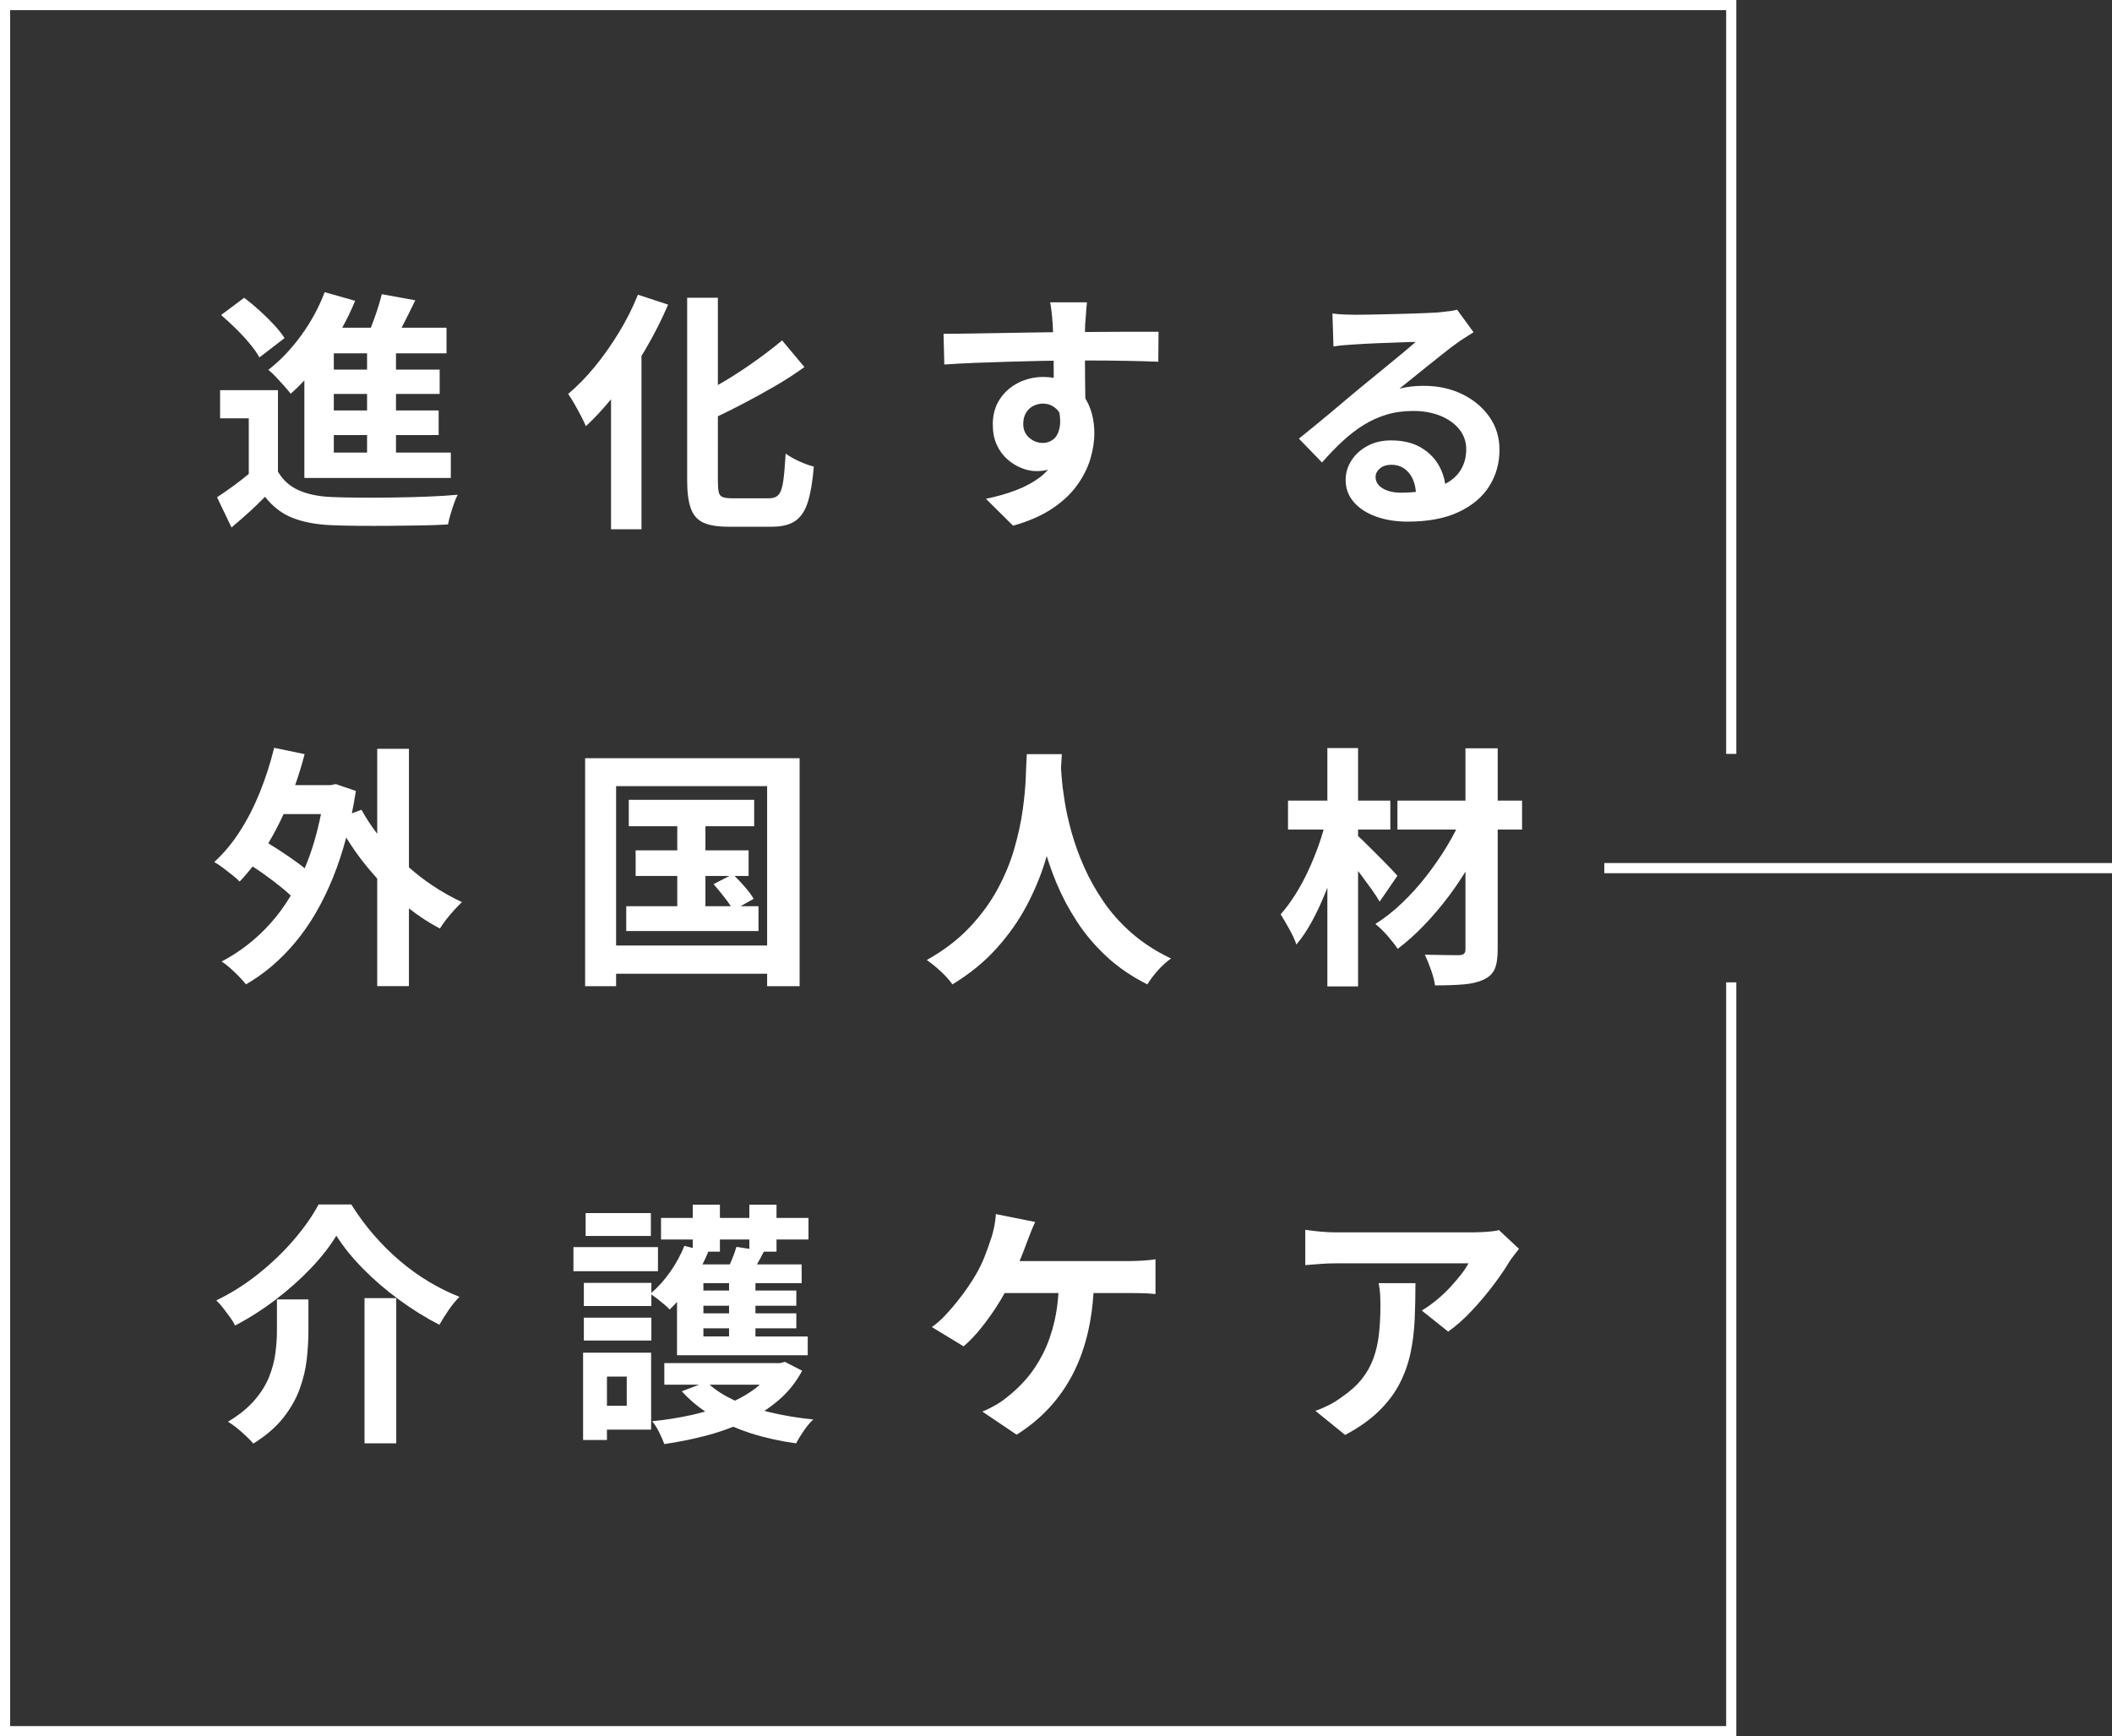
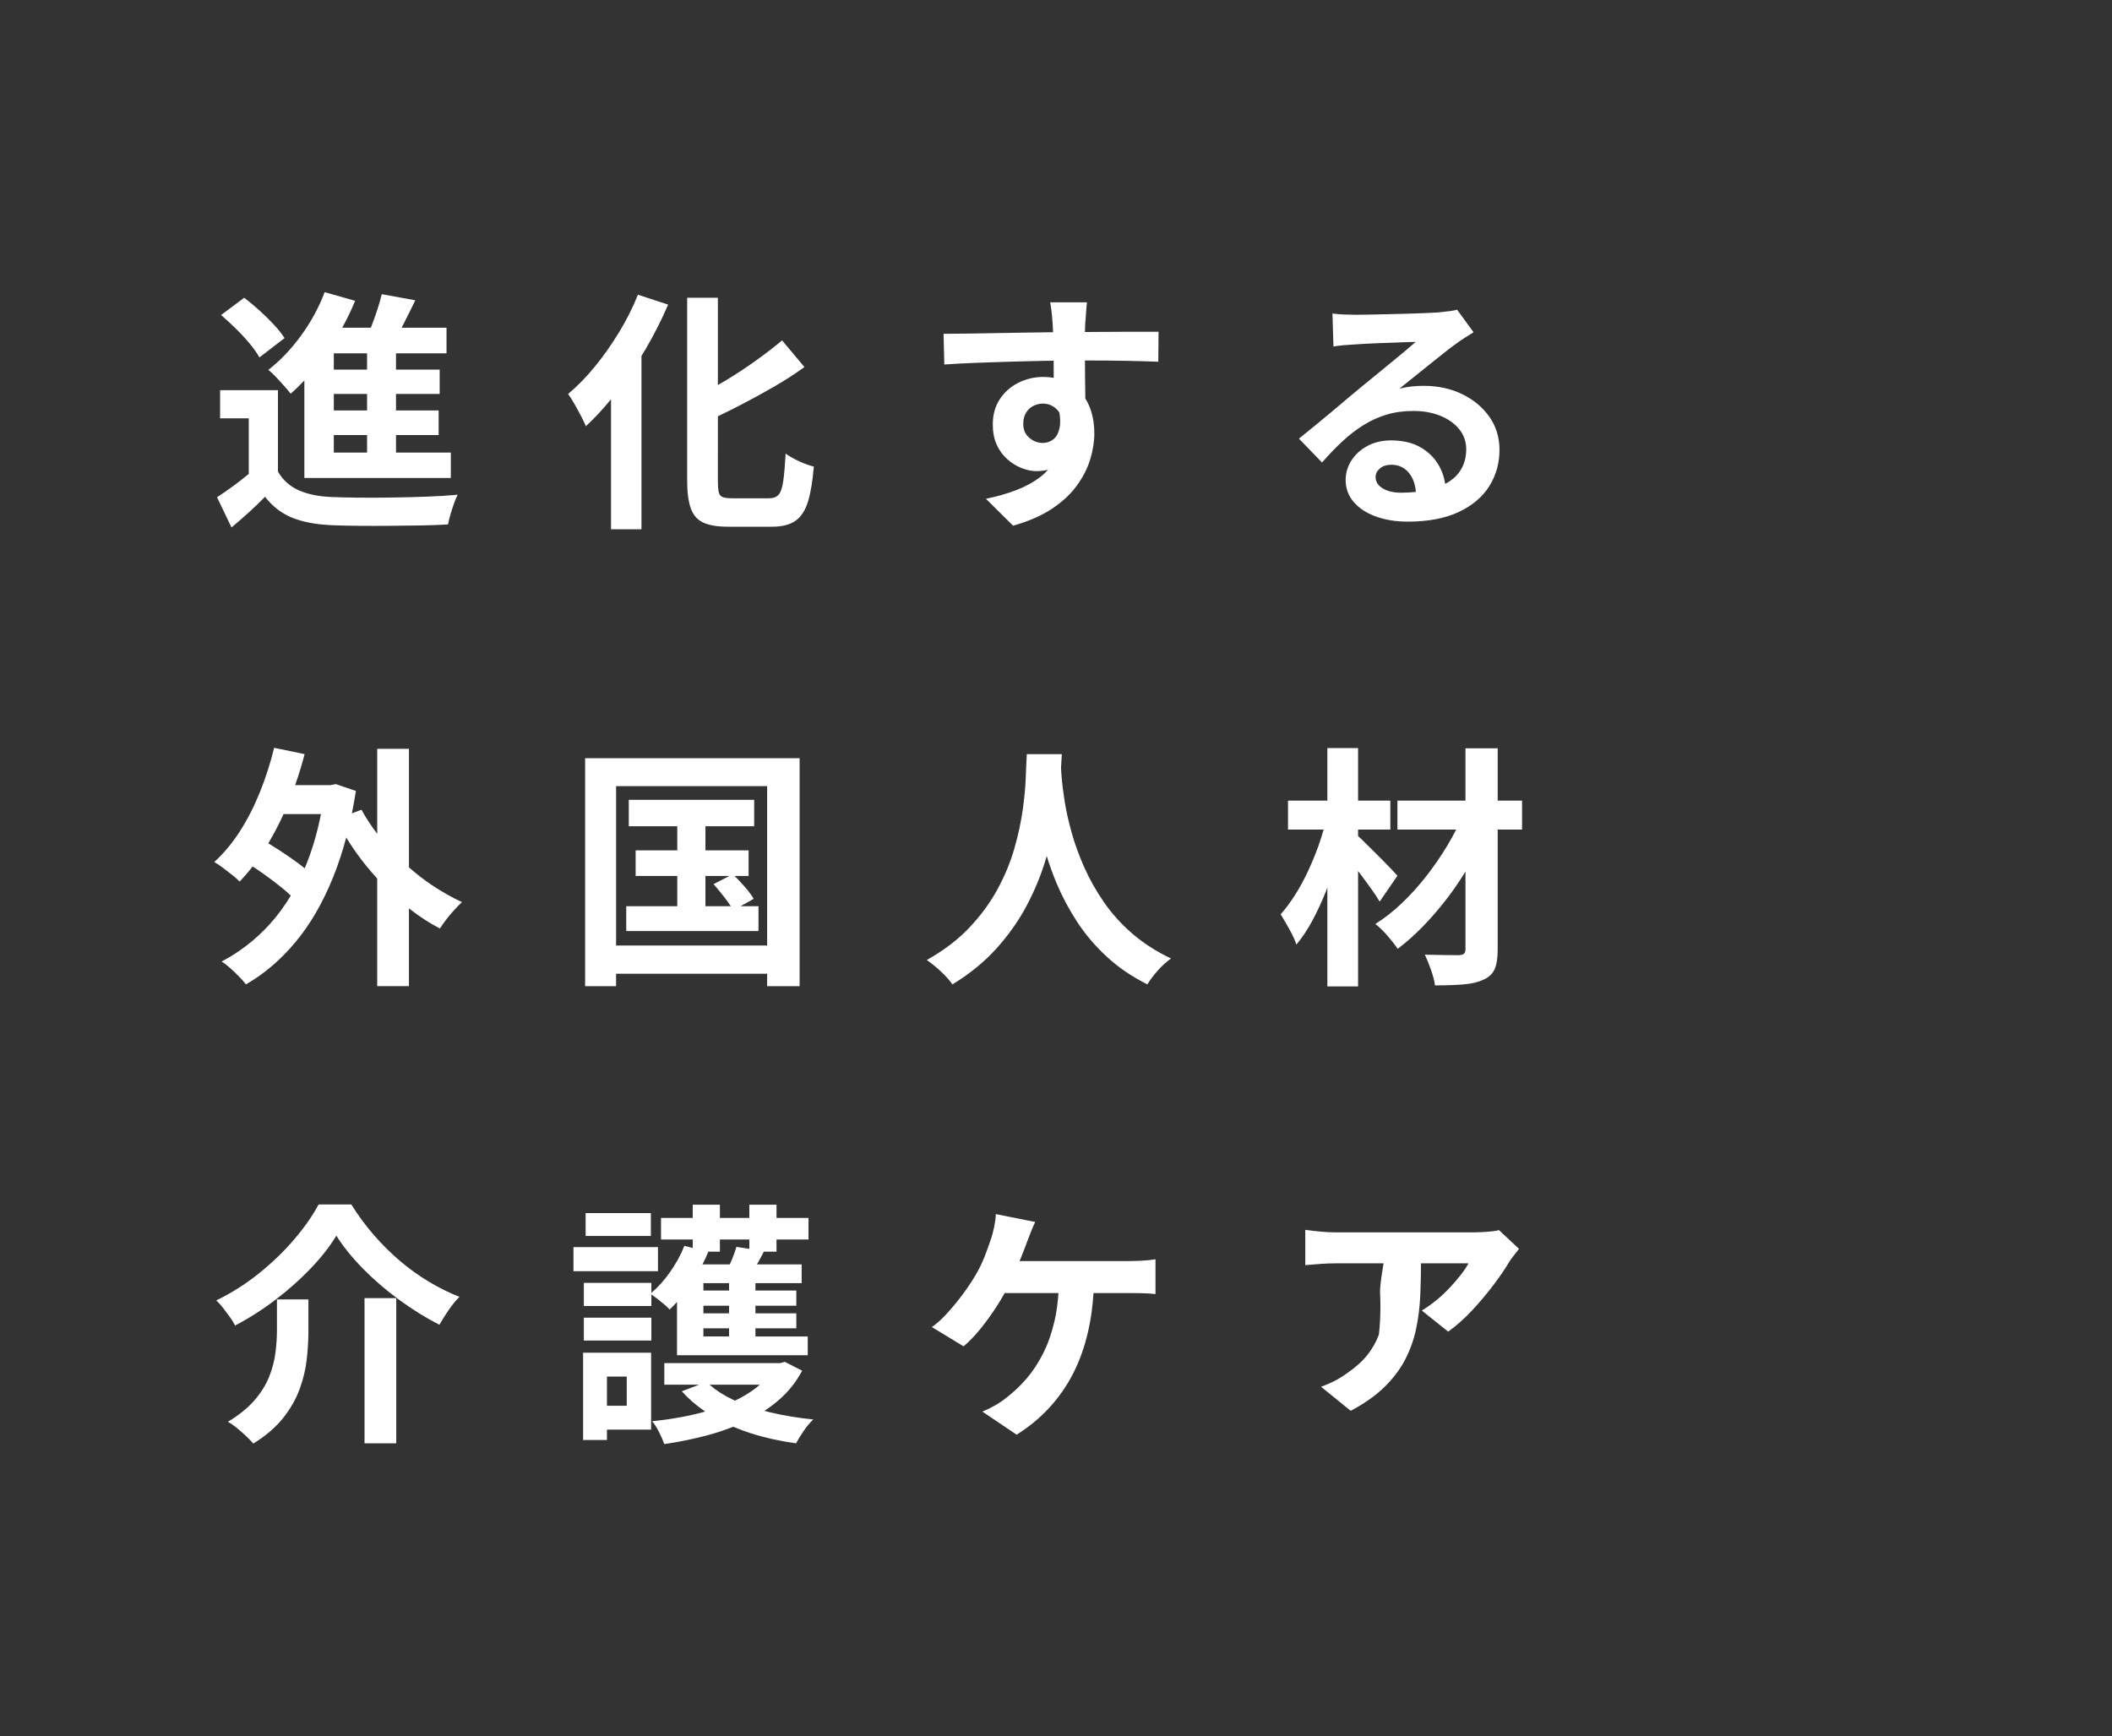
<svg xmlns="http://www.w3.org/2000/svg" version="1.1" id="レイヤー_1" x="0px" y="0px" viewBox="0 0 416 342" style="enable-background:new 0 0 416 342;" xml:space="preserve">
  <rect x="0" y="0" width="416" height="342" fill="#333333" stroke="none" />
  <style type="text/css">
	.st0{fill:#FFFFFF;}
</style>
  <g>
-     <path class="st0" d="M340,340H2V2h338v146.5h2V0H0v342h342V193.5h-2V340z M316,170v2h100v-2H316z" />
-     <path class="st0" d="M78.726,248.325c-1.817-1.55-3.534-3.258-5.15-5.125c-1.617-1.866-3.075-3.85-4.375-5.949h-6.45   c-1.167,2.199-2.767,4.492-4.8,6.875s-4.358,4.625-6.975,6.725c-2.617,2.1-5.409,3.867-8.375,5.3c0.433,0.4,0.883,0.9,1.35,1.5   c0.467,0.601,0.916,1.2,1.35,1.8c0.434,0.601,0.767,1.15,1,1.65c2.801-1.467,5.476-3.175,8.025-5.125s4.857-4.008,6.925-6.175   c2.066-2.167,3.733-4.3,5-6.4c1.366,2.167,3.125,4.343,5.275,6.525c2.149,2.184,4.524,4.225,7.125,6.125   c2.6,1.899,5.232,3.533,7.899,4.899c0.533-0.933,1.133-1.891,1.801-2.875c0.666-0.982,1.383-1.857,2.149-2.625   c-2.033-0.8-4.05-1.8-6.05-3C82.45,251.25,80.542,249.875,78.726,248.325z M264.425,86.925c1.351-1.25,2.733-2.316,4.15-3.2   c1.416-0.883,2.925-1.566,4.525-2.05c1.6-0.483,3.366-0.726,5.3-0.726c1.966,0,3.732,0.317,5.3,0.95   c1.566,0.634,2.808,1.518,3.725,2.65c0.917,1.134,1.375,2.45,1.375,3.95c0,1.767-0.475,3.292-1.425,4.574   c-0.666,0.9-1.58,1.644-2.712,2.248c-0.19-1.25-0.58-2.427-1.187-3.523c-0.851-1.533-2.067-2.758-3.65-3.675   c-1.584-0.917-3.525-1.375-5.825-1.375c-1.767,0-3.325,0.367-4.675,1.1c-1.35,0.733-2.4,1.692-3.15,2.875   c-0.75,1.184-1.125,2.459-1.125,3.825c0,1.667,0.533,3.117,1.601,4.35c1.066,1.233,2.524,2.183,4.375,2.851   c1.85,0.666,3.925,1,6.225,1c4.033,0,7.392-0.634,10.075-1.9c2.683-1.267,4.691-2.967,6.025-5.1c1.332-2.133,2-4.517,2-7.15   c0-2.433-0.659-4.592-1.976-6.475c-1.317-1.883-3.1-3.375-5.35-4.476c-2.25-1.1-4.792-1.649-7.625-1.649   c-0.8,0-1.584,0.042-2.351,0.125s-1.566,0.225-2.399,0.425c0.8-0.633,1.691-1.351,2.675-2.15c0.982-0.8,2-1.616,3.05-2.45   c1.05-0.832,2.042-1.625,2.976-2.375c0.933-0.75,1.732-1.357,2.399-1.824c0.566-0.434,1.15-0.833,1.75-1.2   c0.601-0.366,1.183-0.733,1.75-1.101L287,61c-0.3,0.1-0.75,0.191-1.35,0.274c-0.601,0.084-1.417,0.175-2.45,0.275   c-0.6,0.033-1.442,0.075-2.525,0.125s-2.292,0.092-3.625,0.125s-2.675,0.067-4.024,0.1c-1.351,0.034-2.559,0.059-3.625,0.075   C268.333,61.993,267.533,62,267,62c-0.733,0-1.5-0.017-2.3-0.051c-0.8-0.032-1.55-0.1-2.25-0.199l0.2,6.5   c0.6-0.101,1.267-0.184,2-0.25c0.732-0.066,1.433-0.117,2.1-0.15c0.533-0.033,1.208-0.075,2.025-0.125   c0.816-0.05,1.7-0.092,2.649-0.125c0.95-0.033,1.9-0.066,2.851-0.1s1.825-0.066,2.625-0.101c0.8-0.032,1.45-0.05,1.95-0.05   c-0.601,0.533-1.351,1.175-2.25,1.925c-0.9,0.75-1.851,1.534-2.851,2.351s-1.967,1.608-2.899,2.375c-0.934,0.767-1.75,1.434-2.45,2   c-0.733,0.6-1.625,1.342-2.675,2.225c-1.051,0.884-2.168,1.825-3.351,2.825c-1.184,1-2.342,1.958-3.475,2.875   c-1.134,0.917-2.15,1.742-3.05,2.475l4.55,4.7C261.733,89.567,263.075,88.175,264.425,86.925z M276,97.05   c-1.5,0-2.717-0.283-3.649-0.851c-0.934-0.566-1.4-1.316-1.4-2.25c0-0.633,0.283-1.191,0.85-1.675   c0.566-0.482,1.316-0.725,2.25-0.725c1.467,0,2.642,0.559,3.525,1.675c0.756,0.957,1.182,2.192,1.315,3.673   C277.981,96.989,277.032,97.05,276,97.05z M71.8,284.3h6.25V255.7H71.8V284.3z M54.55,262c0,1.434-0.1,2.934-0.3,4.5   s-0.617,3.142-1.25,4.725c-0.634,1.584-1.6,3.125-2.899,4.625c-1.301,1.5-3.034,2.9-5.2,4.2c0.532,0.3,1.116,0.708,1.75,1.225   c0.633,0.517,1.241,1.05,1.825,1.601c0.582,0.55,1.058,1.041,1.425,1.475c2.466-1.533,4.425-3.217,5.875-5.05s2.532-3.733,3.25-5.7   c0.716-1.967,1.183-3.925,1.399-5.875s0.325-3.808,0.325-5.575v-6.2h-6.2V262z M49.175,67.675c0.816,0.983,1.458,1.892,1.926,2.725   l4.949-3.8c-0.533-0.833-1.233-1.717-2.1-2.65c-0.867-0.933-1.817-1.866-2.85-2.8c-1.034-0.933-2.034-1.767-3-2.5l-4.551,3.4   c0.934,0.8,1.9,1.692,2.9,2.675C47.45,65.708,48.358,66.692,49.175,67.675z M54.351,74.25c0.566,0.6,1.116,1.199,1.649,1.8   c0.533,0.6,0.95,1.1,1.25,1.5c0.916-0.787,1.815-1.66,2.7-2.604V89.15v2.65v2.35H88.8v-5H78V85.7h8.4v-4.85H78V77.6h8.601v-4.8H78   v-3.2h9.95v-5.05h-8.845c0.049-0.094,0.095-0.18,0.145-0.275c0.866-1.683,1.717-3.392,2.55-5.125l-6.6-1.2   c-0.233,0.968-0.533,2.009-0.9,3.125c-0.367,1.117-0.758,2.209-1.175,3.275c-0.027,0.069-0.055,0.131-0.082,0.2H67.41   c0.957-1.733,1.805-3.499,2.54-5.3l-6-1.7c-1.134,3-2.684,5.85-4.65,8.55s-4.117,4.95-6.449,6.75   C53.283,73.184,53.783,73.65,54.351,74.25z M65.75,69.6h6.55v3.2h-6.55V69.6z M65.75,77.6h6.55v3.25h-6.55V77.6z M65.75,85.7h6.55   v3.45h-6.55V85.7z M192.05,71.475c2.133-0.083,4.351-0.158,6.65-0.225s4.616-0.125,6.95-0.176c0.637-0.014,1.253-0.01,1.885-0.02   c0.005,0.723,0.014,1.442,0.014,2.171c0,0.416,0,0.804,0,1.197c-0.634-0.102-1.292-0.172-2-0.172c-1.833,0-3.508,0.392-5.024,1.175   c-1.518,0.783-2.726,1.867-3.625,3.25c-0.9,1.384-1.351,3.024-1.351,4.925c0,1.533,0.258,2.867,0.775,4   c0.517,1.134,1.208,2.084,2.075,2.85c0.866,0.768,1.808,1.351,2.825,1.75c1.016,0.4,1.991,0.601,2.925,0.601   c0.824,0,1.578-0.101,2.287-0.268c-0.447,0.49-0.925,0.953-1.462,1.367c-1.384,1.067-2.992,1.95-4.825,2.65   c-1.834,0.7-3.817,1.267-5.95,1.7l5.35,5.3c3.066-0.867,5.625-1.983,7.676-3.351c2.05-1.366,3.683-2.891,4.899-4.574   s2.092-3.408,2.625-5.176c0.533-1.766,0.8-3.466,0.8-5.1c0-2.1-0.375-3.982-1.125-5.65c-0.191-0.425-0.408-0.826-0.647-1.207   c-0.001-0.074-0.002-0.142-0.003-0.218c-0.018-1.216-0.034-2.517-0.05-3.899c-0.014-1.131-0.018-2.253-0.021-3.373   c3.19,0.005,5.956,0.028,8.245,0.072c2.566,0.051,4.633,0.109,6.2,0.176l0.05-5.9c-0.667,0-1.608,0-2.825,0s-2.559,0-4.024,0   c-1.468,0-2.95,0.009-4.45,0.025c-1.139,0.013-2.188,0.019-3.193,0.022c0.008-0.602,0.021-1.125,0.042-1.547   c0.033-0.267,0.066-0.691,0.101-1.275c0.032-0.582,0.074-1.166,0.125-1.75c0.05-0.582,0.091-1.008,0.125-1.274h-7.25   c0.066,0.3,0.149,0.842,0.25,1.625c0.1,0.783,0.183,1.692,0.25,2.725c0.024,0.373,0.049,0.885,0.074,1.535   c-1.497,0.016-3.06,0.037-4.724,0.066c-1.967,0.033-3.967,0.066-6,0.1s-3.983,0.067-5.85,0.1c-1.867,0.034-3.534,0.051-5,0.051   L186,71.8C187.9,71.667,189.917,71.559,192.05,71.475z M208.672,81.287c0.167,1.058,0.204,1.975,0.078,2.713   c-0.2,1.167-0.608,2-1.225,2.5c-0.617,0.5-1.325,0.75-2.125,0.75c-1,0-1.893-0.342-2.675-1.025   c-0.784-0.683-1.176-1.592-1.176-2.725c0-0.867,0.184-1.601,0.551-2.2c0.366-0.601,0.85-1.05,1.449-1.351   c0.601-0.3,1.217-0.449,1.851-0.449c1.1,0,2.041,0.399,2.825,1.199C208.396,80.874,208.539,81.075,208.672,81.287z M46.125,95.6   c-1.184,0.867-2.309,1.65-3.375,2.35l2.851,5.95c1.266-1.067,2.441-2.092,3.524-3.075c1.083-0.982,2.108-1.975,3.075-2.975   c1.5,1.934,3.3,3.316,5.4,4.15c2.1,0.832,4.649,1.316,7.649,1.449c1.533,0.066,3.3,0.108,5.3,0.125s4.066,0.017,6.2,0   c2.133-0.017,4.2-0.042,6.2-0.074c2-0.034,3.767-0.101,5.3-0.2c0.101-0.567,0.258-1.218,0.476-1.95   c0.216-0.733,0.449-1.459,0.699-2.175c0.25-0.717,0.492-1.292,0.726-1.726c-1.768,0.168-3.759,0.293-5.976,0.375   c-2.217,0.084-4.483,0.143-6.8,0.176c-2.317,0.033-4.533,0.042-6.649,0.024C68.608,98.008,66.8,97.967,65.3,97.9   c-2.533-0.1-4.684-0.541-6.449-1.325c-1.768-0.782-3.134-2.008-4.101-3.675V76.85H43.351v5.55H49v10.95   C48.069,94.122,47.114,94.876,46.125,95.6z M80.55,170.854V147.5H74.3v16.736c-1.188-1.56-2.228-3.138-3.1-4.736l-1.892,0.711   c0.291-1.431,0.557-2.899,0.792-4.412l-3.95-1.351l-1.05,0.2h-1.15h-5.812c0.697-1.984,1.324-4.013,1.861-6.1l-6-1.25   c-0.733,3-1.667,5.908-2.8,8.725c-1.134,2.817-2.45,5.393-3.95,7.726s-3.184,4.35-5.05,6.05c0.5,0.267,1.066,0.642,1.7,1.125   c0.633,0.483,1.258,0.967,1.875,1.45c0.616,0.483,1.091,0.908,1.425,1.274c0.882-0.914,1.735-1.911,2.561-2.978   c0.667,0.43,1.346,0.888,2.038,1.378c1.367,0.967,2.65,1.942,3.851,2.925c0.608,0.498,1.151,0.977,1.63,1.437   c-1.238,2.062-2.611,3.938-4.13,5.612c-2.768,3.05-5.934,5.509-9.5,7.375c0.5,0.3,1.058,0.726,1.675,1.275   c0.616,0.55,1.208,1.116,1.775,1.7c0.566,0.582,1.016,1.091,1.35,1.524c3.6-2.067,6.85-4.841,9.75-8.325   c2.9-3.482,5.357-7.707,7.375-12.675c0.999-2.459,1.872-5.1,2.621-7.919c0.611,0.987,1.251,1.961,1.928,2.919   c1.279,1.811,2.685,3.518,4.175,5.155v21.195h6.25v-15.322c0.009,0.007,0.017,0.014,0.025,0.021c1.95,1.534,3.975,2.851,6.075,3.95   c0.333-0.532,0.75-1.125,1.25-1.774c0.5-0.65,1.032-1.283,1.6-1.9c0.566-0.616,1.066-1.125,1.5-1.525   c-2-0.933-3.975-2.05-5.925-3.35C83.489,173.293,81.993,172.109,80.55,170.854z M60.05,170.95   c-0.012,0.029-0.025,0.056-0.037,0.084c-0.392-0.324-0.806-0.651-1.262-0.984c-1.233-0.9-2.542-1.8-3.925-2.7   c-0.679-0.442-1.338-0.853-1.981-1.238c1.081-1.811,2.089-3.727,3.015-5.762h7.363C62.451,164.233,61.396,167.769,60.05,170.95z    M157.5,194.25v-44.9h-42.25v44.9h6.101v-2.45h29.75v2.45H157.5z M121.351,186.25v-31.4h29.75v31.4H121.351z M217.4,177.65   c-1.534-2.232-2.817-4.517-3.851-6.85s-1.858-4.608-2.475-6.825c-0.617-2.217-1.075-4.275-1.375-6.175c-0.3-1.9-0.5-3.533-0.6-4.9   c-0.045-0.605-0.081-1.126-0.113-1.587c0.069-1.043,0.125-1.974,0.163-2.762h-6.9c-0.067,1.1-0.134,2.6-0.2,4.5   c-0.066,1.899-0.267,4.05-0.6,6.45c-0.334,2.399-0.884,4.941-1.65,7.625s-1.867,5.35-3.3,8c-1.434,2.649-3.283,5.175-5.55,7.574   c-2.268,2.4-5.067,4.534-8.4,6.4c1,0.7,1.958,1.482,2.875,2.35s1.642,1.684,2.176,2.45c3.399-2.067,6.291-4.425,8.675-7.075   c2.383-2.649,4.35-5.433,5.899-8.35c1.551-2.916,2.775-5.842,3.676-8.775c0.113-0.368,0.212-0.728,0.317-1.092   c0.543,1.76,1.183,3.54,1.933,5.342c1.066,2.567,2.407,5.093,4.024,7.575c1.616,2.483,3.566,4.784,5.851,6.9   c2.282,2.116,4.957,3.941,8.024,5.475c0.5-0.833,1.158-1.717,1.976-2.649c0.816-0.934,1.707-1.75,2.675-2.45   c-2.934-1.4-5.492-3.05-7.675-4.95C220.792,181.95,218.933,179.883,217.4,177.65z M261.15,175.625   c0.105-0.262,0.198-0.53,0.3-0.793V194.3h6.05v-22.733c0.167,0.22,0.331,0.432,0.5,0.658c0.733,0.983,1.441,1.95,2.125,2.9   c0.683,0.949,1.226,1.774,1.625,2.475l3.5-5.1c-0.233-0.267-0.617-0.684-1.149-1.25c-0.534-0.566-1.134-1.184-1.801-1.851   c-0.667-0.666-1.342-1.341-2.024-2.024c-0.684-0.684-1.309-1.301-1.875-1.851c-0.35-0.339-0.64-0.605-0.9-0.837V163.4h6.351v-5.7   H267.5v-10.35h-6.05v10.35h-7.75v5.7h7.013c-0.287,1.022-0.604,2.059-0.987,3.125c-0.617,1.718-1.309,3.4-2.075,5.05   c-0.768,1.65-1.608,3.2-2.525,4.65s-1.875,2.742-2.875,3.875c0.5,0.8,1.066,1.768,1.7,2.9c0.633,1.133,1.1,2.149,1.4,3.05   c1.1-1.3,2.133-2.842,3.1-4.625S260.316,177.708,261.15,175.625z M154.75,89.35c-0.134,2.334-0.292,4.143-0.475,5.425   c-0.184,1.284-0.483,2.167-0.9,2.65s-1.042,0.725-1.875,0.725c-0.3,0-0.792,0-1.475,0c-0.684,0-1.425,0-2.226,0   c-0.8,0-1.524,0-2.175,0c-0.649,0-1.125,0-1.425,0c-0.8,0-1.408-0.075-1.825-0.225c-0.417-0.15-0.684-0.476-0.8-0.976   c-0.117-0.5-0.175-1.25-0.175-2.25V82.003c1.459-0.702,2.929-1.427,4.425-2.202c2.25-1.167,4.458-2.375,6.625-3.625   c2.166-1.25,4.166-2.542,6-3.875l-4.4-5.25c-1.467,1.233-3.149,2.533-5.05,3.899c-1.899,1.367-3.892,2.684-5.975,3.95   c-0.543,0.33-1.083,0.626-1.625,0.938V58.65h-6.05v36c0,2.334,0.241,4.167,0.725,5.5c0.482,1.333,1.308,2.267,2.475,2.8   s2.801,0.801,4.9,0.801c0.3,0,0.732,0,1.3,0c0.566,0,1.208,0,1.925,0s1.434,0,2.15,0s1.366,0,1.95,0c0.583,0,1.008,0,1.274,0   c2,0,3.551-0.393,4.65-1.176s1.916-2.042,2.45-3.774c0.532-1.733,0.916-4.033,1.149-6.9c-0.833-0.2-1.783-0.541-2.85-1.024   C156.383,90.392,155.483,89.883,154.75,89.35z M222.4,248.4c-0.5,0-1.275,0-2.325,0s-2.283,0-3.7,0s-2.934,0-4.55,0   c-1.617,0-3.233,0-4.85,0c-1.617,0-3.159,0-4.625,0c-0.537,0-1.041,0-1.529,0c0.116-0.282,0.24-0.569,0.353-0.85   c0.417-1.033,0.775-1.967,1.075-2.8c0.2-0.533,0.45-1.184,0.75-1.95s0.601-1.467,0.9-2.101l-7.75-1.55   c-0.034,0.768-0.143,1.608-0.325,2.525c-0.184,0.917-0.425,1.792-0.725,2.625c-0.301,0.934-0.692,2.017-1.176,3.25   s-1.059,2.417-1.725,3.55c-0.467,0.8-1.018,1.658-1.65,2.575s-1.324,1.842-2.074,2.774c-0.75,0.934-1.534,1.834-2.351,2.7   c-0.817,0.867-1.675,1.617-2.575,2.25l6.25,3.8c1.133-0.966,2.233-2.107,3.301-3.425c1.066-1.316,2.074-2.7,3.024-4.149   c0.669-1.022,1.255-1.995,1.768-2.926c0.274,0,0.554,0,0.857,0c1.433,0,3.066,0,4.9,0c1.567,0,3.185,0,4.837,0   c-0.133,1.965-0.381,3.789-0.762,5.45c-0.551,2.4-1.301,4.542-2.25,6.425c-0.95,1.884-2.034,3.534-3.25,4.95   c-1.218,1.417-2.543,2.675-3.976,3.775c-0.6,0.5-1.317,0.992-2.149,1.475c-0.834,0.483-1.7,0.909-2.601,1.275l6.75,4.55   c2.4-1.5,4.533-3.258,6.4-5.275c1.866-2.016,3.441-4.274,4.725-6.774s2.275-5.292,2.976-8.375c0.526-2.317,0.872-4.81,1.04-7.476   c1.56,0,2.953,0,4.159,0c1.333,0,2.283,0,2.851,0c0.566,0,1.341,0.009,2.325,0.025c0.982,0.018,1.941,0.075,2.875,0.175v-6.85   c-0.801,0.134-1.7,0.225-2.7,0.274C223.9,248.375,223.066,248.4,222.4,248.4z M295,157.7v-10.3h-6.35v10.3h-13.4v5.7h11.573   c-0.543,1.079-1.139,2.162-1.797,3.25c-1.25,2.067-2.625,4.059-4.125,5.976s-3.101,3.684-4.8,5.3c-1.7,1.617-3.434,2.975-5.2,4.075   c0.767,0.6,1.558,1.367,2.375,2.3c0.816,0.934,1.491,1.8,2.024,2.6c1.733-1.3,3.458-2.841,5.176-4.625   c1.716-1.782,3.357-3.716,4.925-5.8c1.165-1.55,2.232-3.155,3.25-4.788v15.262c0,0.434-0.093,0.734-0.275,0.9   c-0.184,0.167-0.509,0.268-0.975,0.3c-0.468,0-1.367-0.008-2.7-0.024c-1.334-0.017-2.684-0.042-4.05-0.075   c0.399,0.833,0.808,1.841,1.225,3.024s0.675,2.191,0.775,3.025c2.2,0,4.091-0.067,5.675-0.2c1.583-0.134,2.892-0.45,3.925-0.95   c1.033-0.467,1.75-1.149,2.15-2.05C294.8,190,295,188.7,295,187V163.4h4.8v-5.7H295z M293.825,242.55   c-0.65,0.067-1.309,0.117-1.975,0.149c-0.668,0.034-1.234,0.051-1.7,0.051c-0.367,0-1.075,0-2.125,0s-2.317,0-3.8,0   c-1.484,0-3.084,0-4.801,0s-3.434,0-5.149,0c-1.718,0-3.334,0-4.851,0s-2.824,0-3.925,0c-1.1,0-1.867,0-2.3,0   c-1.033,0-2.067-0.051-3.1-0.15c-1.034-0.1-2.034-0.217-3-0.35v6.949c1.166-0.1,2.216-0.183,3.149-0.25   c0.933-0.066,1.917-0.1,2.95-0.1c0.433,0,1.175,0,2.225,0c1.051,0,2.301,0,3.75,0c1.45,0,2.992,0,4.625,0s3.275,0,4.926,0   c1.649,0,3.191,0,4.625,0c1.433,0,2.666,0,3.699,0s1.767,0,2.2,0c-0.333,0.634-0.809,1.35-1.425,2.15   c-0.617,0.8-1.334,1.642-2.15,2.524c-0.816,0.884-1.708,1.726-2.675,2.525s-1.95,1.5-2.95,2.1l5.2,4.15   c1.633-1.167,3.217-2.575,4.75-4.226c1.533-1.649,2.933-3.316,4.2-5c1.267-1.683,2.283-3.175,3.05-4.475   c0.233-0.366,0.55-0.808,0.95-1.325c0.4-0.517,0.732-0.941,1-1.274l-3.95-3.7C294.95,242.4,294.476,242.484,293.825,242.55z    M271.851,255.025c0.032,0.718,0.05,1.459,0.05,2.226c0,2.033-0.101,3.908-0.3,5.625c-0.2,1.717-0.567,3.3-1.101,4.75   c-0.533,1.449-1.292,2.792-2.274,4.024c-0.984,1.233-2.275,2.4-3.875,3.5c-0.9,0.667-1.801,1.226-2.7,1.675   c-0.9,0.45-1.75,0.809-2.55,1.075l5.85,4.75c2.7-1.434,4.916-3,6.65-4.7c1.732-1.699,3.091-3.5,4.074-5.399   c0.983-1.9,1.7-3.908,2.15-6.025c0.45-2.116,0.725-4.325,0.825-6.625c0.1-2.3,0.149-4.683,0.149-7.149h-7.25   C271.717,253.55,271.816,254.309,271.851,255.025z M148.45,177.05c-0.4-0.7-1-1.508-1.8-2.425   c-0.676-0.775-1.323-1.455-1.951-2.075h2.751v-5.05h-8.5v-4.75h9.6v-5.2h-24.699v5.2h9.55v4.75h-8.2v5.05h8.2v5.95h-10.05v4.899   h26.05V178.5h-3.528L148.45,177.05z M138.95,178.5v-5.95h4.717l-3.117,1.6c0.7,0.8,1.426,1.684,2.176,2.65   c0.484,0.625,0.888,1.187,1.226,1.7H138.95z M115.351,243.45h12.85v-4.5h-12.85V243.45z M150.571,277.906   c1.005-0.663,1.958-1.379,2.853-2.155c1.883-1.633,3.408-3.551,4.575-5.75l-3.399-1.75l-0.95,0.25h-1.05h-21.75v4.25h6.856   l-3.407,1.3c1.317,1.479,2.858,2.805,4.599,3.991c-0.878,0.247-1.772,0.48-2.699,0.684c-2.5,0.55-5.084,0.959-7.75,1.225   c0.467,0.533,0.925,1.25,1.375,2.15s0.791,1.683,1.025,2.35c2.966-0.434,5.816-1.017,8.55-1.75c1.755-0.471,3.427-1.034,5.031-1.67   c1.088,0.463,2.212,0.893,3.394,1.271c2.816,0.899,5.808,1.566,8.975,2c0.367-0.7,0.875-1.525,1.525-2.476   c0.65-0.949,1.275-1.691,1.875-2.225c-3-0.3-5.867-0.775-8.6-1.425C151.248,278.091,150.914,277.996,150.571,277.906z    M148.825,273.45c-1.199,0.915-2.545,1.728-4.037,2.44c-0.16-0.073-0.331-0.14-0.488-0.215c-1.823-0.869-3.323-1.848-4.538-2.925   h9.899C149.389,272.987,149.12,273.225,148.825,273.45z M129.601,245.65h-16.65v4.75h16.65V245.65z M114.476,82   c0.416,0.8,0.725,1.449,0.925,1.949c1.688-1.554,3.337-3.329,4.95-5.303v25.604h6V70.109c0.251-0.41,0.504-0.816,0.75-1.234   c1.732-2.95,3.232-5.908,4.5-8.875l-5.95-1.95c-1,2.5-2.233,4.958-3.7,7.375s-3.05,4.667-4.75,6.75s-3.467,3.892-5.3,5.425   c0.366,0.5,0.782,1.158,1.25,1.975C113.616,80.392,114.058,81.2,114.476,82z M130.851,256.95c0.466,0.4,0.816,0.734,1.05,1   c0.49-0.456,0.972-0.964,1.45-1.495v10.495h25.75v-3.699H148.8v-1.601h8.051v-2.95H148.8v-1.5h8.051v-3H148.8v-1.449h9.101v-3.7   h-8.802c0.45-0.773,0.9-1.605,1.349-2.5h2.502v-2.4h6.3v-4.25h-6.3v-2.6h-5.35v2.6H141.8v-2.6h-5.35v2.6h-6.25v4.25h6.25v1.671   l-1.65-0.421c-0.699,1.768-1.642,3.492-2.824,5.175c-1.126,1.602-2.354,2.963-3.676,4.097V252.7H115v4.551h13.3v-2.265   c0.324,0.215,0.684,0.471,1.101,0.79C129.9,256.159,130.383,256.55,130.851,256.95z M143.601,263.25h-5.051v-1.601h5.051V263.25z    M143.601,258.7h-5.051v-1.5h5.051V258.7z M143.601,254.2h-5.051v-1.449h5.051V254.2z M139.305,246.55h2.495v-2.4h5.801v1.848   l-2.551-0.398c-0.199,0.733-0.492,1.559-0.875,2.475c-0.142,0.339-0.281,0.657-0.42,0.976h-5.384c0.41-0.81,0.794-1.625,1.129-2.45   L139.305,246.55z M115,264.05h13.3v-4.5H115V264.05z M117.75,266.45h-2.899v17.2h4.699v-2.05h8.7v-15.15h-8.7H117.75z    M123.45,276.9h-3.9v-5.75h3.9V276.9z" />
+     <path class="st0" d="M78.726,248.325c-1.817-1.55-3.534-3.258-5.15-5.125c-1.617-1.866-3.075-3.85-4.375-5.949h-6.45   c-1.167,2.199-2.767,4.492-4.8,6.875s-4.358,4.625-6.975,6.725c-2.617,2.1-5.409,3.867-8.375,5.3c0.433,0.4,0.883,0.9,1.35,1.5   c0.467,0.601,0.916,1.2,1.35,1.8c0.434,0.601,0.767,1.15,1,1.65c2.801-1.467,5.476-3.175,8.025-5.125s4.857-4.008,6.925-6.175   c2.066-2.167,3.733-4.3,5-6.4c1.366,2.167,3.125,4.343,5.275,6.525c2.149,2.184,4.524,4.225,7.125,6.125   c2.6,1.899,5.232,3.533,7.899,4.899c0.533-0.933,1.133-1.891,1.801-2.875c0.666-0.982,1.383-1.857,2.149-2.625   c-2.033-0.8-4.05-1.8-6.05-3C82.45,251.25,80.542,249.875,78.726,248.325z M264.425,86.925c1.351-1.25,2.733-2.316,4.15-3.2   c1.416-0.883,2.925-1.566,4.525-2.05c1.6-0.483,3.366-0.726,5.3-0.726c1.966,0,3.732,0.317,5.3,0.95   c1.566,0.634,2.808,1.518,3.725,2.65c0.917,1.134,1.375,2.45,1.375,3.95c0,1.767-0.475,3.292-1.425,4.574   c-0.666,0.9-1.58,1.644-2.712,2.248c-0.19-1.25-0.58-2.427-1.187-3.523c-0.851-1.533-2.067-2.758-3.65-3.675   c-1.584-0.917-3.525-1.375-5.825-1.375c-1.767,0-3.325,0.367-4.675,1.1c-1.35,0.733-2.4,1.692-3.15,2.875   c-0.75,1.184-1.125,2.459-1.125,3.825c0,1.667,0.533,3.117,1.601,4.35c1.066,1.233,2.524,2.183,4.375,2.851   c1.85,0.666,3.925,1,6.225,1c4.033,0,7.392-0.634,10.075-1.9c2.683-1.267,4.691-2.967,6.025-5.1c1.332-2.133,2-4.517,2-7.15   c0-2.433-0.659-4.592-1.976-6.475c-1.317-1.883-3.1-3.375-5.35-4.476c-2.25-1.1-4.792-1.649-7.625-1.649   c-0.8,0-1.584,0.042-2.351,0.125s-1.566,0.225-2.399,0.425c0.8-0.633,1.691-1.351,2.675-2.15c0.982-0.8,2-1.616,3.05-2.45   c1.05-0.832,2.042-1.625,2.976-2.375c0.933-0.75,1.732-1.357,2.399-1.824c0.566-0.434,1.15-0.833,1.75-1.2   c0.601-0.366,1.183-0.733,1.75-1.101L287,61c-0.3,0.1-0.75,0.191-1.35,0.274c-0.601,0.084-1.417,0.175-2.45,0.275   c-0.6,0.033-1.442,0.075-2.525,0.125s-2.292,0.092-3.625,0.125s-2.675,0.067-4.024,0.1c-1.351,0.034-2.559,0.059-3.625,0.075   C268.333,61.993,267.533,62,267,62c-0.733,0-1.5-0.017-2.3-0.051c-0.8-0.032-1.55-0.1-2.25-0.199l0.2,6.5   c0.6-0.101,1.267-0.184,2-0.25c0.732-0.066,1.433-0.117,2.1-0.15c0.533-0.033,1.208-0.075,2.025-0.125   c0.816-0.05,1.7-0.092,2.649-0.125c0.95-0.033,1.9-0.066,2.851-0.1s1.825-0.066,2.625-0.101c0.8-0.032,1.45-0.05,1.95-0.05   c-0.601,0.533-1.351,1.175-2.25,1.925c-0.9,0.75-1.851,1.534-2.851,2.351s-1.967,1.608-2.899,2.375c-0.934,0.767-1.75,1.434-2.45,2   c-0.733,0.6-1.625,1.342-2.675,2.225c-1.051,0.884-2.168,1.825-3.351,2.825c-1.184,1-2.342,1.958-3.475,2.875   c-1.134,0.917-2.15,1.742-3.05,2.475l4.55,4.7C261.733,89.567,263.075,88.175,264.425,86.925z M276,97.05   c-1.5,0-2.717-0.283-3.649-0.851c-0.934-0.566-1.4-1.316-1.4-2.25c0-0.633,0.283-1.191,0.85-1.675   c0.566-0.482,1.316-0.725,2.25-0.725c1.467,0,2.642,0.559,3.525,1.675c0.756,0.957,1.182,2.192,1.315,3.673   C277.981,96.989,277.032,97.05,276,97.05z M71.8,284.3h6.25V255.7H71.8V284.3z M54.55,262c0,1.434-0.1,2.934-0.3,4.5   s-0.617,3.142-1.25,4.725c-0.634,1.584-1.6,3.125-2.899,4.625c-1.301,1.5-3.034,2.9-5.2,4.2c0.532,0.3,1.116,0.708,1.75,1.225   c0.633,0.517,1.241,1.05,1.825,1.601c0.582,0.55,1.058,1.041,1.425,1.475c2.466-1.533,4.425-3.217,5.875-5.05s2.532-3.733,3.25-5.7   c0.716-1.967,1.183-3.925,1.399-5.875s0.325-3.808,0.325-5.575v-6.2h-6.2V262z M49.175,67.675c0.816,0.983,1.458,1.892,1.926,2.725   l4.949-3.8c-0.533-0.833-1.233-1.717-2.1-2.65c-0.867-0.933-1.817-1.866-2.85-2.8c-1.034-0.933-2.034-1.767-3-2.5l-4.551,3.4   c0.934,0.8,1.9,1.692,2.9,2.675C47.45,65.708,48.358,66.692,49.175,67.675z M54.351,74.25c0.566,0.6,1.116,1.199,1.649,1.8   c0.533,0.6,0.95,1.1,1.25,1.5c0.916-0.787,1.815-1.66,2.7-2.604V89.15v2.65v2.35H88.8v-5H78V85.7h8.4v-4.85H78V77.6h8.601v-4.8H78   v-3.2h9.95v-5.05h-8.845c0.049-0.094,0.095-0.18,0.145-0.275c0.866-1.683,1.717-3.392,2.55-5.125l-6.6-1.2   c-0.233,0.968-0.533,2.009-0.9,3.125c-0.367,1.117-0.758,2.209-1.175,3.275c-0.027,0.069-0.055,0.131-0.082,0.2H67.41   c0.957-1.733,1.805-3.499,2.54-5.3l-6-1.7c-1.134,3-2.684,5.85-4.65,8.55s-4.117,4.95-6.449,6.75   C53.283,73.184,53.783,73.65,54.351,74.25z M65.75,69.6h6.55v3.2h-6.55V69.6z M65.75,77.6h6.55v3.25h-6.55V77.6z M65.75,85.7h6.55   v3.45h-6.55V85.7z M192.05,71.475c2.133-0.083,4.351-0.158,6.65-0.225s4.616-0.125,6.95-0.176c0.637-0.014,1.253-0.01,1.885-0.02   c0.005,0.723,0.014,1.442,0.014,2.171c0,0.416,0,0.804,0,1.197c-0.634-0.102-1.292-0.172-2-0.172c-1.833,0-3.508,0.392-5.024,1.175   c-1.518,0.783-2.726,1.867-3.625,3.25c-0.9,1.384-1.351,3.024-1.351,4.925c0,1.533,0.258,2.867,0.775,4   c0.517,1.134,1.208,2.084,2.075,2.85c0.866,0.768,1.808,1.351,2.825,1.75c1.016,0.4,1.991,0.601,2.925,0.601   c0.824,0,1.578-0.101,2.287-0.268c-0.447,0.49-0.925,0.953-1.462,1.367c-1.384,1.067-2.992,1.95-4.825,2.65   c-1.834,0.7-3.817,1.267-5.95,1.7l5.35,5.3c3.066-0.867,5.625-1.983,7.676-3.351c2.05-1.366,3.683-2.891,4.899-4.574   s2.092-3.408,2.625-5.176c0.533-1.766,0.8-3.466,0.8-5.1c0-2.1-0.375-3.982-1.125-5.65c-0.191-0.425-0.408-0.826-0.647-1.207   c-0.001-0.074-0.002-0.142-0.003-0.218c-0.018-1.216-0.034-2.517-0.05-3.899c-0.014-1.131-0.018-2.253-0.021-3.373   c3.19,0.005,5.956,0.028,8.245,0.072c2.566,0.051,4.633,0.109,6.2,0.176l0.05-5.9c-0.667,0-1.608,0-2.825,0s-2.559,0-4.024,0   c-1.468,0-2.95,0.009-4.45,0.025c-1.139,0.013-2.188,0.019-3.193,0.022c0.008-0.602,0.021-1.125,0.042-1.547   c0.033-0.267,0.066-0.691,0.101-1.275c0.032-0.582,0.074-1.166,0.125-1.75c0.05-0.582,0.091-1.008,0.125-1.274h-7.25   c0.066,0.3,0.149,0.842,0.25,1.625c0.1,0.783,0.183,1.692,0.25,2.725c0.024,0.373,0.049,0.885,0.074,1.535   c-1.497,0.016-3.06,0.037-4.724,0.066c-1.967,0.033-3.967,0.066-6,0.1s-3.983,0.067-5.85,0.1c-1.867,0.034-3.534,0.051-5,0.051   L186,71.8C187.9,71.667,189.917,71.559,192.05,71.475z M208.672,81.287c0.167,1.058,0.204,1.975,0.078,2.713   c-0.2,1.167-0.608,2-1.225,2.5c-0.617,0.5-1.325,0.75-2.125,0.75c-1,0-1.893-0.342-2.675-1.025   c-0.784-0.683-1.176-1.592-1.176-2.725c0-0.867,0.184-1.601,0.551-2.2c0.366-0.601,0.85-1.05,1.449-1.351   c0.601-0.3,1.217-0.449,1.851-0.449c1.1,0,2.041,0.399,2.825,1.199C208.396,80.874,208.539,81.075,208.672,81.287z M46.125,95.6   c-1.184,0.867-2.309,1.65-3.375,2.35l2.851,5.95c1.266-1.067,2.441-2.092,3.524-3.075c1.083-0.982,2.108-1.975,3.075-2.975   c1.5,1.934,3.3,3.316,5.4,4.15c2.1,0.832,4.649,1.316,7.649,1.449c1.533,0.066,3.3,0.108,5.3,0.125s4.066,0.017,6.2,0   c2.133-0.017,4.2-0.042,6.2-0.074c2-0.034,3.767-0.101,5.3-0.2c0.101-0.567,0.258-1.218,0.476-1.95   c0.216-0.733,0.449-1.459,0.699-2.175c0.25-0.717,0.492-1.292,0.726-1.726c-1.768,0.168-3.759,0.293-5.976,0.375   c-2.217,0.084-4.483,0.143-6.8,0.176c-2.317,0.033-4.533,0.042-6.649,0.024C68.608,98.008,66.8,97.967,65.3,97.9   c-2.533-0.1-4.684-0.541-6.449-1.325c-1.768-0.782-3.134-2.008-4.101-3.675V76.85H43.351v5.55H49v10.95   C48.069,94.122,47.114,94.876,46.125,95.6z M80.55,170.854V147.5H74.3v16.736c-1.188-1.56-2.228-3.138-3.1-4.736l-1.892,0.711   c0.291-1.431,0.557-2.899,0.792-4.412l-3.95-1.351l-1.05,0.2h-1.15h-5.812c0.697-1.984,1.324-4.013,1.861-6.1l-6-1.25   c-0.733,3-1.667,5.908-2.8,8.725c-1.134,2.817-2.45,5.393-3.95,7.726s-3.184,4.35-5.05,6.05c0.5,0.267,1.066,0.642,1.7,1.125   c0.633,0.483,1.258,0.967,1.875,1.45c0.616,0.483,1.091,0.908,1.425,1.274c0.882-0.914,1.735-1.911,2.561-2.978   c0.667,0.43,1.346,0.888,2.038,1.378c1.367,0.967,2.65,1.942,3.851,2.925c0.608,0.498,1.151,0.977,1.63,1.437   c-1.238,2.062-2.611,3.938-4.13,5.612c-2.768,3.05-5.934,5.509-9.5,7.375c0.5,0.3,1.058,0.726,1.675,1.275   c0.616,0.55,1.208,1.116,1.775,1.7c0.566,0.582,1.016,1.091,1.35,1.524c3.6-2.067,6.85-4.841,9.75-8.325   c2.9-3.482,5.357-7.707,7.375-12.675c0.999-2.459,1.872-5.1,2.621-7.919c0.611,0.987,1.251,1.961,1.928,2.919   c1.279,1.811,2.685,3.518,4.175,5.155v21.195h6.25v-15.322c0.009,0.007,0.017,0.014,0.025,0.021c1.95,1.534,3.975,2.851,6.075,3.95   c0.333-0.532,0.75-1.125,1.25-1.774c0.5-0.65,1.032-1.283,1.6-1.9c0.566-0.616,1.066-1.125,1.5-1.525   c-2-0.933-3.975-2.05-5.925-3.35C83.489,173.293,81.993,172.109,80.55,170.854z M60.05,170.95   c-0.012,0.029-0.025,0.056-0.037,0.084c-0.392-0.324-0.806-0.651-1.262-0.984c-1.233-0.9-2.542-1.8-3.925-2.7   c-0.679-0.442-1.338-0.853-1.981-1.238c1.081-1.811,2.089-3.727,3.015-5.762h7.363C62.451,164.233,61.396,167.769,60.05,170.95z    M157.5,194.25v-44.9h-42.25v44.9h6.101v-2.45h29.75v2.45H157.5z M121.351,186.25v-31.4h29.75v31.4H121.351z M217.4,177.65   c-1.534-2.232-2.817-4.517-3.851-6.85s-1.858-4.608-2.475-6.825c-0.617-2.217-1.075-4.275-1.375-6.175c-0.3-1.9-0.5-3.533-0.6-4.9   c-0.045-0.605-0.081-1.126-0.113-1.587c0.069-1.043,0.125-1.974,0.163-2.762h-6.9c-0.067,1.1-0.134,2.6-0.2,4.5   c-0.066,1.899-0.267,4.05-0.6,6.45c-0.334,2.399-0.884,4.941-1.65,7.625s-1.867,5.35-3.3,8c-1.434,2.649-3.283,5.175-5.55,7.574   c-2.268,2.4-5.067,4.534-8.4,6.4c1,0.7,1.958,1.482,2.875,2.35s1.642,1.684,2.176,2.45c3.399-2.067,6.291-4.425,8.675-7.075   c2.383-2.649,4.35-5.433,5.899-8.35c1.551-2.916,2.775-5.842,3.676-8.775c0.113-0.368,0.212-0.728,0.317-1.092   c0.543,1.76,1.183,3.54,1.933,5.342c1.066,2.567,2.407,5.093,4.024,7.575c1.616,2.483,3.566,4.784,5.851,6.9   c2.282,2.116,4.957,3.941,8.024,5.475c0.5-0.833,1.158-1.717,1.976-2.649c0.816-0.934,1.707-1.75,2.675-2.45   c-2.934-1.4-5.492-3.05-7.675-4.95C220.792,181.95,218.933,179.883,217.4,177.65z M261.15,175.625   c0.105-0.262,0.198-0.53,0.3-0.793V194.3h6.05v-22.733c0.167,0.22,0.331,0.432,0.5,0.658c0.733,0.983,1.441,1.95,2.125,2.9   c0.683,0.949,1.226,1.774,1.625,2.475l3.5-5.1c-0.233-0.267-0.617-0.684-1.149-1.25c-0.534-0.566-1.134-1.184-1.801-1.851   c-0.667-0.666-1.342-1.341-2.024-2.024c-0.684-0.684-1.309-1.301-1.875-1.851c-0.35-0.339-0.64-0.605-0.9-0.837V163.4h6.351v-5.7   H267.5v-10.35h-6.05v10.35h-7.75v5.7h7.013c-0.287,1.022-0.604,2.059-0.987,3.125c-0.617,1.718-1.309,3.4-2.075,5.05   c-0.768,1.65-1.608,3.2-2.525,4.65s-1.875,2.742-2.875,3.875c0.5,0.8,1.066,1.768,1.7,2.9c0.633,1.133,1.1,2.149,1.4,3.05   c1.1-1.3,2.133-2.842,3.1-4.625S260.316,177.708,261.15,175.625z M154.75,89.35c-0.134,2.334-0.292,4.143-0.475,5.425   c-0.184,1.284-0.483,2.167-0.9,2.65s-1.042,0.725-1.875,0.725c-0.3,0-0.792,0-1.475,0c-0.684,0-1.425,0-2.226,0   c-0.8,0-1.524,0-2.175,0c-0.649,0-1.125,0-1.425,0c-0.8,0-1.408-0.075-1.825-0.225c-0.417-0.15-0.684-0.476-0.8-0.976   c-0.117-0.5-0.175-1.25-0.175-2.25V82.003c1.459-0.702,2.929-1.427,4.425-2.202c2.25-1.167,4.458-2.375,6.625-3.625   c2.166-1.25,4.166-2.542,6-3.875l-4.4-5.25c-1.467,1.233-3.149,2.533-5.05,3.899c-1.899,1.367-3.892,2.684-5.975,3.95   c-0.543,0.33-1.083,0.626-1.625,0.938V58.65h-6.05v36c0,2.334,0.241,4.167,0.725,5.5c0.482,1.333,1.308,2.267,2.475,2.8   s2.801,0.801,4.9,0.801c0.3,0,0.732,0,1.3,0c0.566,0,1.208,0,1.925,0s1.434,0,2.15,0s1.366,0,1.95,0c0.583,0,1.008,0,1.274,0   c2,0,3.551-0.393,4.65-1.176s1.916-2.042,2.45-3.774c0.532-1.733,0.916-4.033,1.149-6.9c-0.833-0.2-1.783-0.541-2.85-1.024   C156.383,90.392,155.483,89.883,154.75,89.35z M222.4,248.4c-0.5,0-1.275,0-2.325,0s-2.283,0-3.7,0s-2.934,0-4.55,0   c-1.617,0-3.233,0-4.85,0c-1.617,0-3.159,0-4.625,0c-0.537,0-1.041,0-1.529,0c0.116-0.282,0.24-0.569,0.353-0.85   c0.417-1.033,0.775-1.967,1.075-2.8c0.2-0.533,0.45-1.184,0.75-1.95s0.601-1.467,0.9-2.101l-7.75-1.55   c-0.034,0.768-0.143,1.608-0.325,2.525c-0.184,0.917-0.425,1.792-0.725,2.625c-0.301,0.934-0.692,2.017-1.176,3.25   s-1.059,2.417-1.725,3.55c-0.467,0.8-1.018,1.658-1.65,2.575s-1.324,1.842-2.074,2.774c-0.75,0.934-1.534,1.834-2.351,2.7   c-0.817,0.867-1.675,1.617-2.575,2.25l6.25,3.8c1.133-0.966,2.233-2.107,3.301-3.425c1.066-1.316,2.074-2.7,3.024-4.149   c0.669-1.022,1.255-1.995,1.768-2.926c0.274,0,0.554,0,0.857,0c1.433,0,3.066,0,4.9,0c1.567,0,3.185,0,4.837,0   c-0.133,1.965-0.381,3.789-0.762,5.45c-0.551,2.4-1.301,4.542-2.25,6.425c-0.95,1.884-2.034,3.534-3.25,4.95   c-1.218,1.417-2.543,2.675-3.976,3.775c-0.6,0.5-1.317,0.992-2.149,1.475c-0.834,0.483-1.7,0.909-2.601,1.275l6.75,4.55   c2.4-1.5,4.533-3.258,6.4-5.275c1.866-2.016,3.441-4.274,4.725-6.774s2.275-5.292,2.976-8.375c0.526-2.317,0.872-4.81,1.04-7.476   c1.56,0,2.953,0,4.159,0c1.333,0,2.283,0,2.851,0c0.566,0,1.341,0.009,2.325,0.025c0.982,0.018,1.941,0.075,2.875,0.175v-6.85   c-0.801,0.134-1.7,0.225-2.7,0.274C223.9,248.375,223.066,248.4,222.4,248.4z M295,157.7v-10.3h-6.35v10.3h-13.4v5.7h11.573   c-0.543,1.079-1.139,2.162-1.797,3.25c-1.25,2.067-2.625,4.059-4.125,5.976s-3.101,3.684-4.8,5.3c-1.7,1.617-3.434,2.975-5.2,4.075   c0.767,0.6,1.558,1.367,2.375,2.3c0.816,0.934,1.491,1.8,2.024,2.6c1.733-1.3,3.458-2.841,5.176-4.625   c1.716-1.782,3.357-3.716,4.925-5.8c1.165-1.55,2.232-3.155,3.25-4.788v15.262c0,0.434-0.093,0.734-0.275,0.9   c-0.184,0.167-0.509,0.268-0.975,0.3c-0.468,0-1.367-0.008-2.7-0.024c-1.334-0.017-2.684-0.042-4.05-0.075   c0.399,0.833,0.808,1.841,1.225,3.024s0.675,2.191,0.775,3.025c2.2,0,4.091-0.067,5.675-0.2c1.583-0.134,2.892-0.45,3.925-0.95   c1.033-0.467,1.75-1.149,2.15-2.05C294.8,190,295,188.7,295,187V163.4h4.8v-5.7H295z M293.825,242.55   c-0.65,0.067-1.309,0.117-1.975,0.149c-0.668,0.034-1.234,0.051-1.7,0.051c-0.367,0-1.075,0-2.125,0s-2.317,0-3.8,0   c-1.484,0-3.084,0-4.801,0s-3.434,0-5.149,0c-1.718,0-3.334,0-4.851,0s-2.824,0-3.925,0c-1.1,0-1.867,0-2.3,0   c-1.033,0-2.067-0.051-3.1-0.15c-1.034-0.1-2.034-0.217-3-0.35v6.949c1.166-0.1,2.216-0.183,3.149-0.25   c0.933-0.066,1.917-0.1,2.95-0.1c0.433,0,1.175,0,2.225,0c1.051,0,2.301,0,3.75,0c1.45,0,2.992,0,4.625,0s3.275,0,4.926,0   c1.649,0,3.191,0,4.625,0c1.433,0,2.666,0,3.699,0s1.767,0,2.2,0c-0.333,0.634-0.809,1.35-1.425,2.15   c-0.617,0.8-1.334,1.642-2.15,2.524c-0.816,0.884-1.708,1.726-2.675,2.525s-1.95,1.5-2.95,2.1l5.2,4.15   c1.633-1.167,3.217-2.575,4.75-4.226c1.533-1.649,2.933-3.316,4.2-5c1.267-1.683,2.283-3.175,3.05-4.475   c0.233-0.366,0.55-0.808,0.95-1.325c0.4-0.517,0.732-0.941,1-1.274l-3.95-3.7C294.95,242.4,294.476,242.484,293.825,242.55z    M271.851,255.025c0.032,0.718,0.05,1.459,0.05,2.226c0,2.033-0.101,3.908-0.3,5.625c-0.533,1.449-1.292,2.792-2.274,4.024c-0.984,1.233-2.275,2.4-3.875,3.5c-0.9,0.667-1.801,1.226-2.7,1.675   c-0.9,0.45-1.75,0.809-2.55,1.075l5.85,4.75c2.7-1.434,4.916-3,6.65-4.7c1.732-1.699,3.091-3.5,4.074-5.399   c0.983-1.9,1.7-3.908,2.15-6.025c0.45-2.116,0.725-4.325,0.825-6.625c0.1-2.3,0.149-4.683,0.149-7.149h-7.25   C271.717,253.55,271.816,254.309,271.851,255.025z M148.45,177.05c-0.4-0.7-1-1.508-1.8-2.425   c-0.676-0.775-1.323-1.455-1.951-2.075h2.751v-5.05h-8.5v-4.75h9.6v-5.2h-24.699v5.2h9.55v4.75h-8.2v5.05h8.2v5.95h-10.05v4.899   h26.05V178.5h-3.528L148.45,177.05z M138.95,178.5v-5.95h4.717l-3.117,1.6c0.7,0.8,1.426,1.684,2.176,2.65   c0.484,0.625,0.888,1.187,1.226,1.7H138.95z M115.351,243.45h12.85v-4.5h-12.85V243.45z M150.571,277.906   c1.005-0.663,1.958-1.379,2.853-2.155c1.883-1.633,3.408-3.551,4.575-5.75l-3.399-1.75l-0.95,0.25h-1.05h-21.75v4.25h6.856   l-3.407,1.3c1.317,1.479,2.858,2.805,4.599,3.991c-0.878,0.247-1.772,0.48-2.699,0.684c-2.5,0.55-5.084,0.959-7.75,1.225   c0.467,0.533,0.925,1.25,1.375,2.15s0.791,1.683,1.025,2.35c2.966-0.434,5.816-1.017,8.55-1.75c1.755-0.471,3.427-1.034,5.031-1.67   c1.088,0.463,2.212,0.893,3.394,1.271c2.816,0.899,5.808,1.566,8.975,2c0.367-0.7,0.875-1.525,1.525-2.476   c0.65-0.949,1.275-1.691,1.875-2.225c-3-0.3-5.867-0.775-8.6-1.425C151.248,278.091,150.914,277.996,150.571,277.906z    M148.825,273.45c-1.199,0.915-2.545,1.728-4.037,2.44c-0.16-0.073-0.331-0.14-0.488-0.215c-1.823-0.869-3.323-1.848-4.538-2.925   h9.899C149.389,272.987,149.12,273.225,148.825,273.45z M129.601,245.65h-16.65v4.75h16.65V245.65z M114.476,82   c0.416,0.8,0.725,1.449,0.925,1.949c1.688-1.554,3.337-3.329,4.95-5.303v25.604h6V70.109c0.251-0.41,0.504-0.816,0.75-1.234   c1.732-2.95,3.232-5.908,4.5-8.875l-5.95-1.95c-1,2.5-2.233,4.958-3.7,7.375s-3.05,4.667-4.75,6.75s-3.467,3.892-5.3,5.425   c0.366,0.5,0.782,1.158,1.25,1.975C113.616,80.392,114.058,81.2,114.476,82z M130.851,256.95c0.466,0.4,0.816,0.734,1.05,1   c0.49-0.456,0.972-0.964,1.45-1.495v10.495h25.75v-3.699H148.8v-1.601h8.051v-2.95H148.8v-1.5h8.051v-3H148.8v-1.449h9.101v-3.7   h-8.802c0.45-0.773,0.9-1.605,1.349-2.5h2.502v-2.4h6.3v-4.25h-6.3v-2.6h-5.35v2.6H141.8v-2.6h-5.35v2.6h-6.25v4.25h6.25v1.671   l-1.65-0.421c-0.699,1.768-1.642,3.492-2.824,5.175c-1.126,1.602-2.354,2.963-3.676,4.097V252.7H115v4.551h13.3v-2.265   c0.324,0.215,0.684,0.471,1.101,0.79C129.9,256.159,130.383,256.55,130.851,256.95z M143.601,263.25h-5.051v-1.601h5.051V263.25z    M143.601,258.7h-5.051v-1.5h5.051V258.7z M143.601,254.2h-5.051v-1.449h5.051V254.2z M139.305,246.55h2.495v-2.4h5.801v1.848   l-2.551-0.398c-0.199,0.733-0.492,1.559-0.875,2.475c-0.142,0.339-0.281,0.657-0.42,0.976h-5.384c0.41-0.81,0.794-1.625,1.129-2.45   L139.305,246.55z M115,264.05h13.3v-4.5H115V264.05z M117.75,266.45h-2.899v17.2h4.699v-2.05h8.7v-15.15h-8.7H117.75z    M123.45,276.9h-3.9v-5.75h3.9V276.9z" />
  </g>
</svg>